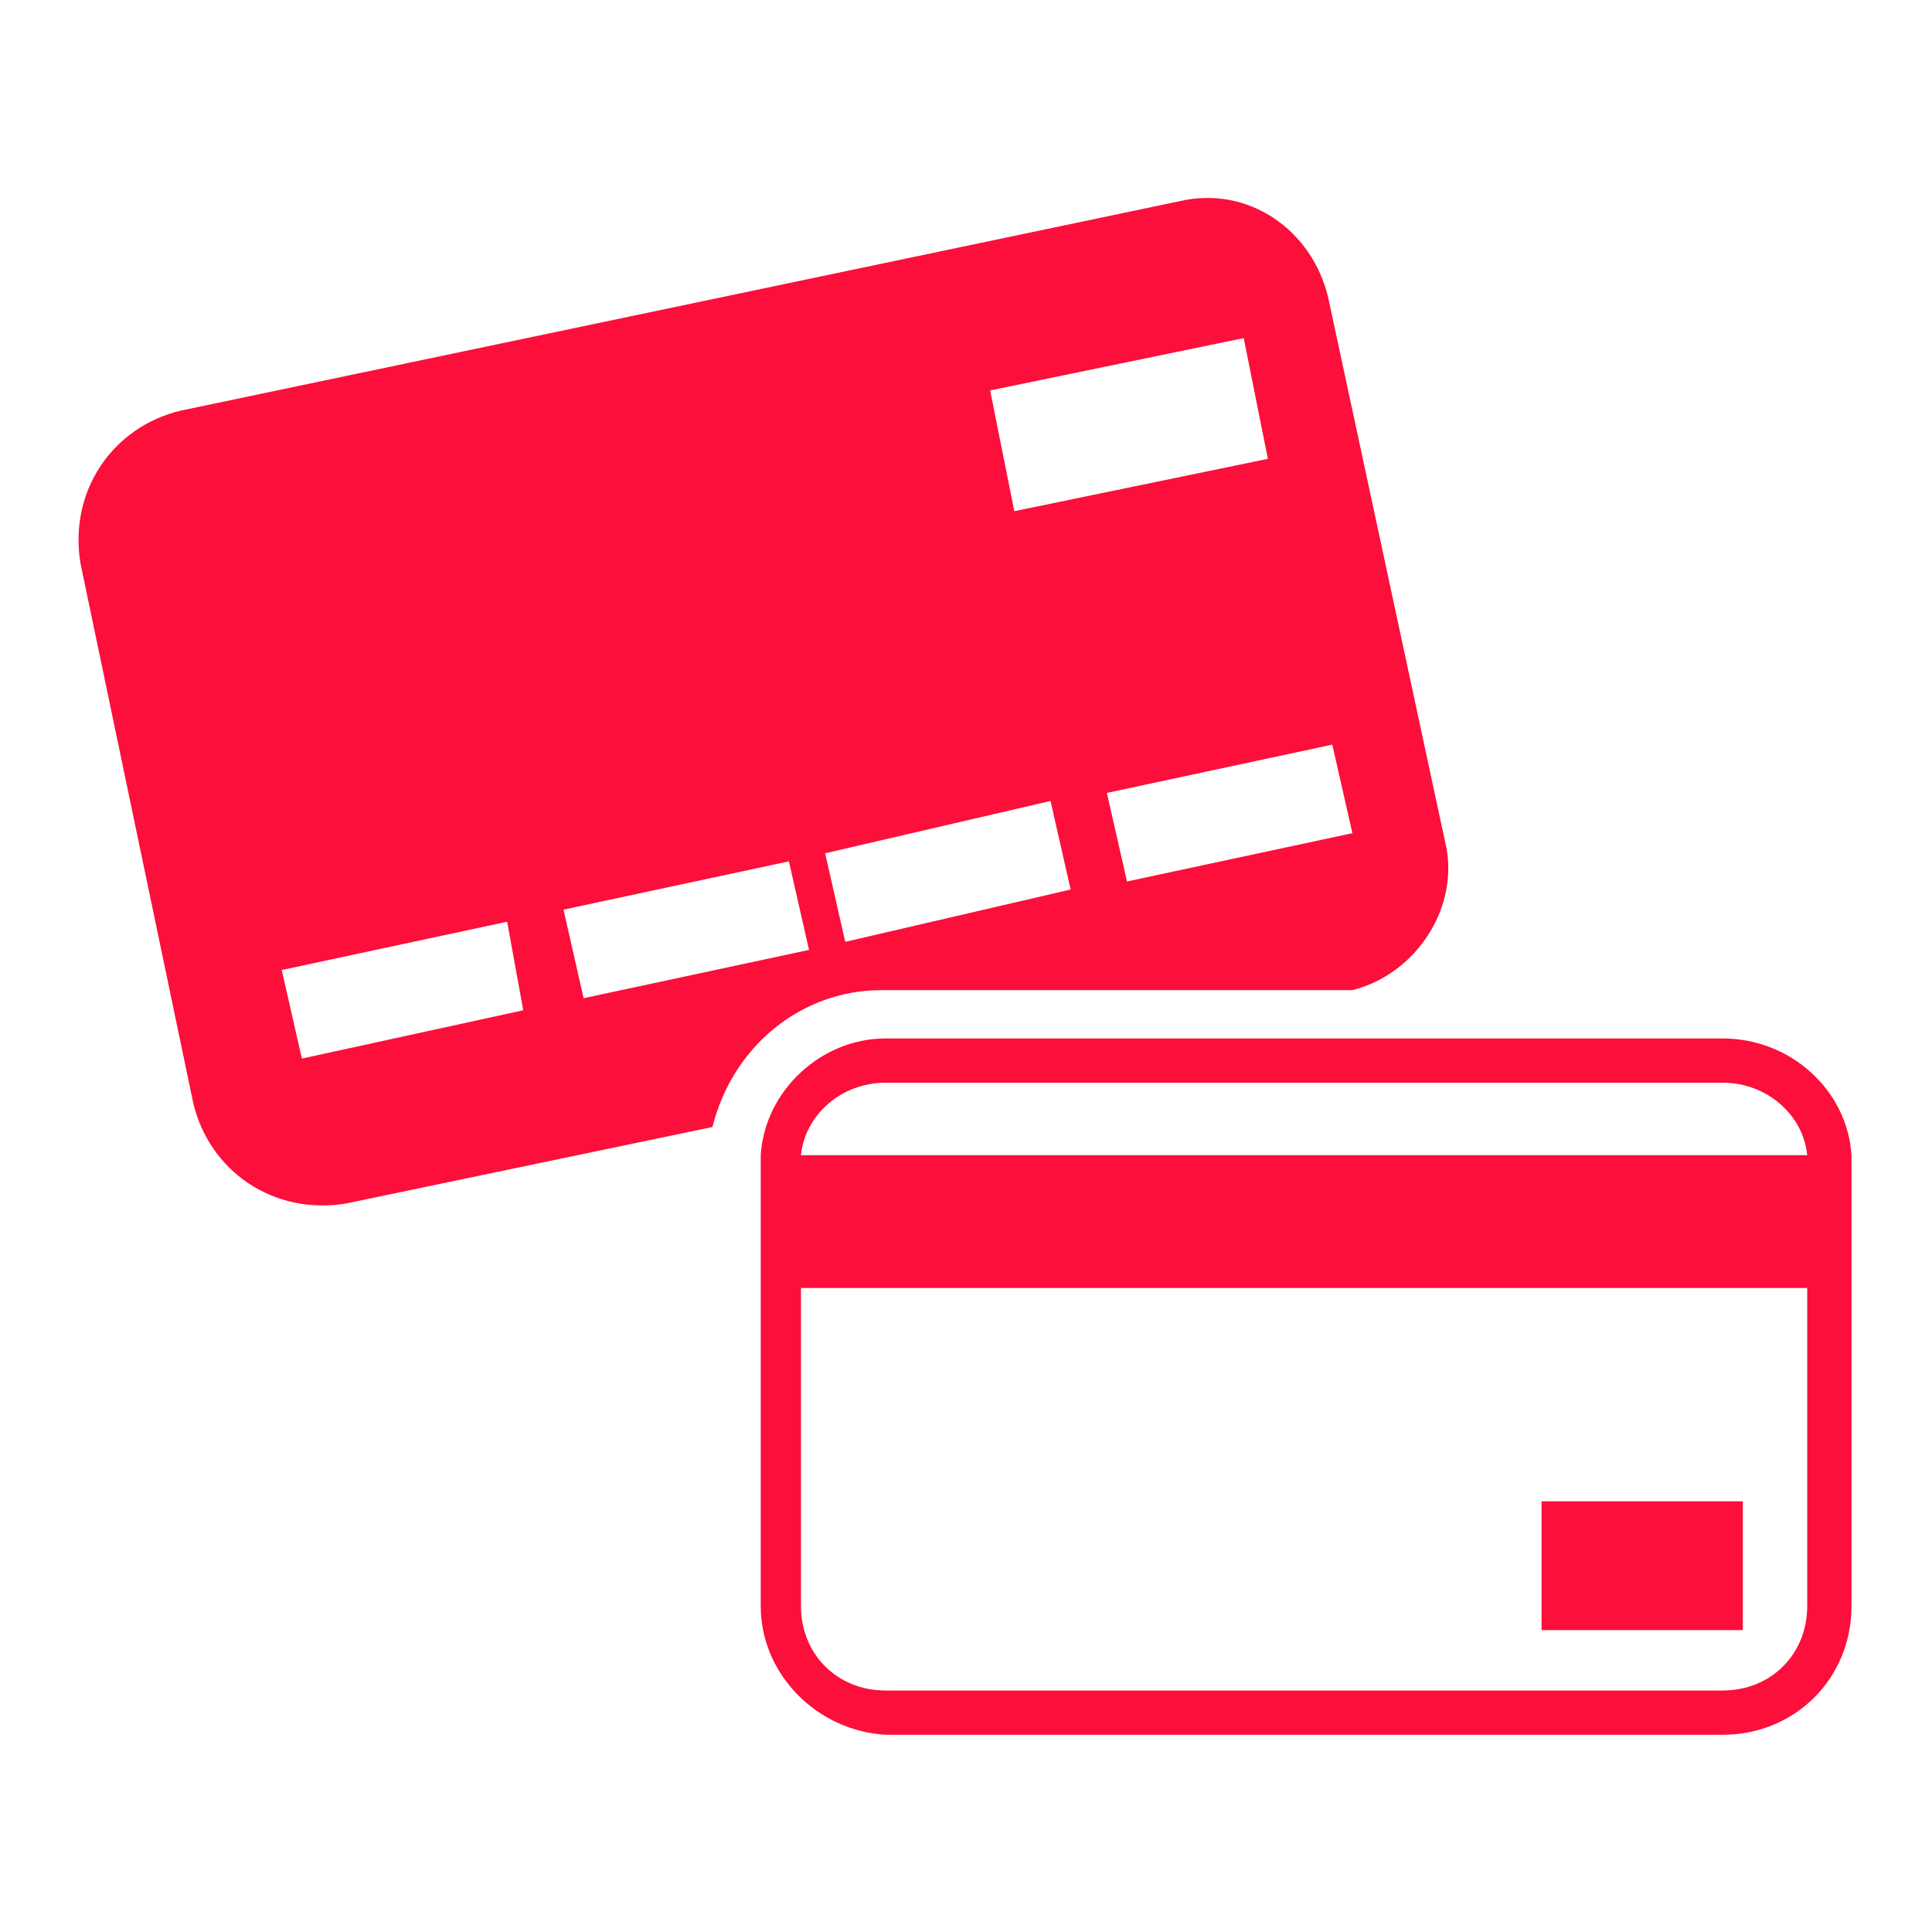
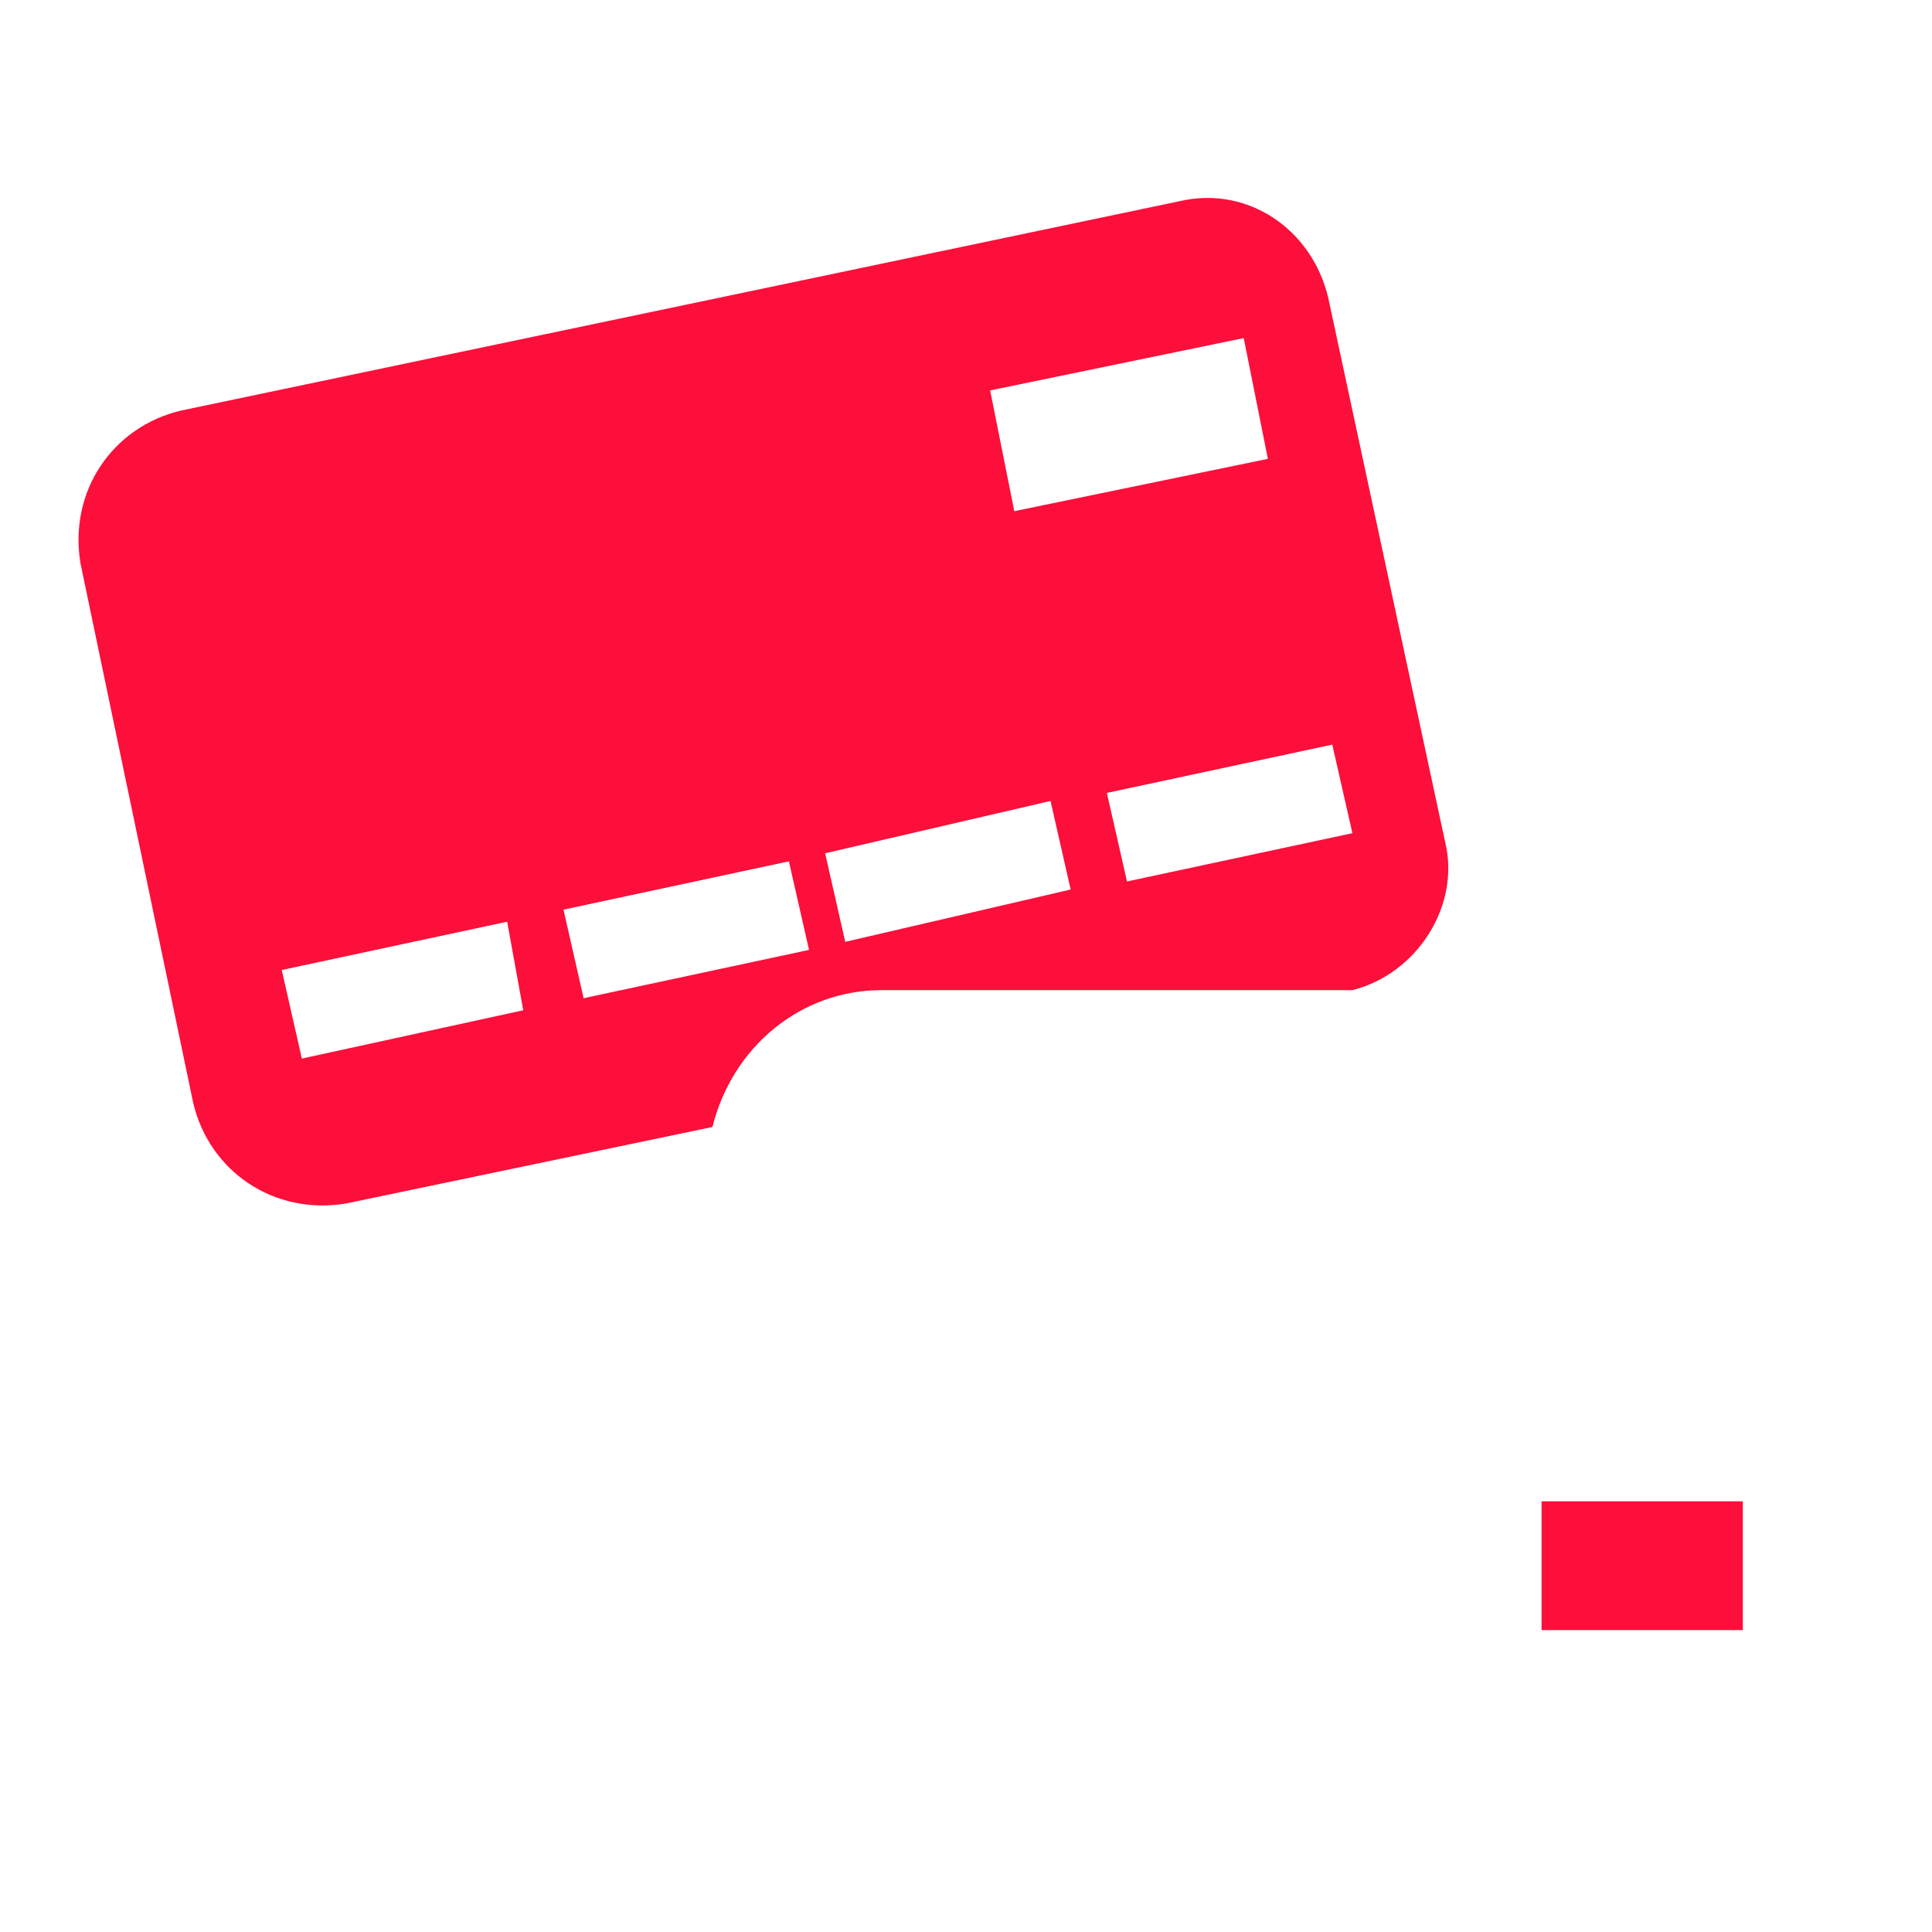
<svg xmlns="http://www.w3.org/2000/svg" version="1.1" id="レイヤー_1" x="0px" y="0px" viewBox="0 0 48 48" style="enable-background:new 0 0 48 48;" xml:space="preserve">
  <style type="text/css">
	.st0{fill:#FC0F3A;}
</style>
  <title>料金の支払い</title>
  <g id="_x36_feb3f0b-4d53-4d3d-85db-32b2aaaec1ac">
    <path class="st0" d="M21.9,24.6h11.7c1.6-0.4,2.7-2.1,2.3-3.7L33,7.4c-0.4-1.7-2-2.8-3.7-2.4L4.5,10.2c-1.7,0.4-2.8,2-2.5,3.8   c0,0,0,0,0,0l2.8,13.4c0.4,1.7,2,2.8,3.8,2.5l9.1-1.9C18.2,26,19.9,24.6,21.9,24.6z M33.1,18.5l0.5,2.2L28,21.9l-0.5-2.2L33.1,18.5   z M30.9,8.4l0.6,3l-6.3,1.3l-0.6-3L30.9,8.4z M26.1,19.9l0.5,2.2L21,23.4l-0.5-2.2L26.1,19.9z M7.5,26.3L7,24.1l5.6-1.2l0.4,2.2   L7.5,26.3z M19.6,21.4l0.5,2.2l-5.6,1.2L14,22.6L19.6,21.4z" />
-     <path class="st0" d="M46,28.7c-0.1-1.6-1.5-2.9-3.2-2.9H22c-1.6,0-3,1.3-3.1,2.9l0,0V32l0,0v7.9c0,1.7,1.4,3.1,3.1,3.2h20.8   c1.8,0,3.2-1.4,3.2-3.2c0,0,0,0,0,0V28.7z M22,26.9h20.8c1.1,0,2,0.8,2.1,1.8h-25C20,27.7,20.9,26.9,22,26.9z M44.9,39.9   c0,1.2-0.9,2.1-2.1,2.1H22c-1.2,0-2.1-0.9-2.1-2.1V32h25L44.9,39.9z" />
    <rect x="38.3" y="37.3" class="st0" width="5" height="3.2" />
  </g>
</svg>